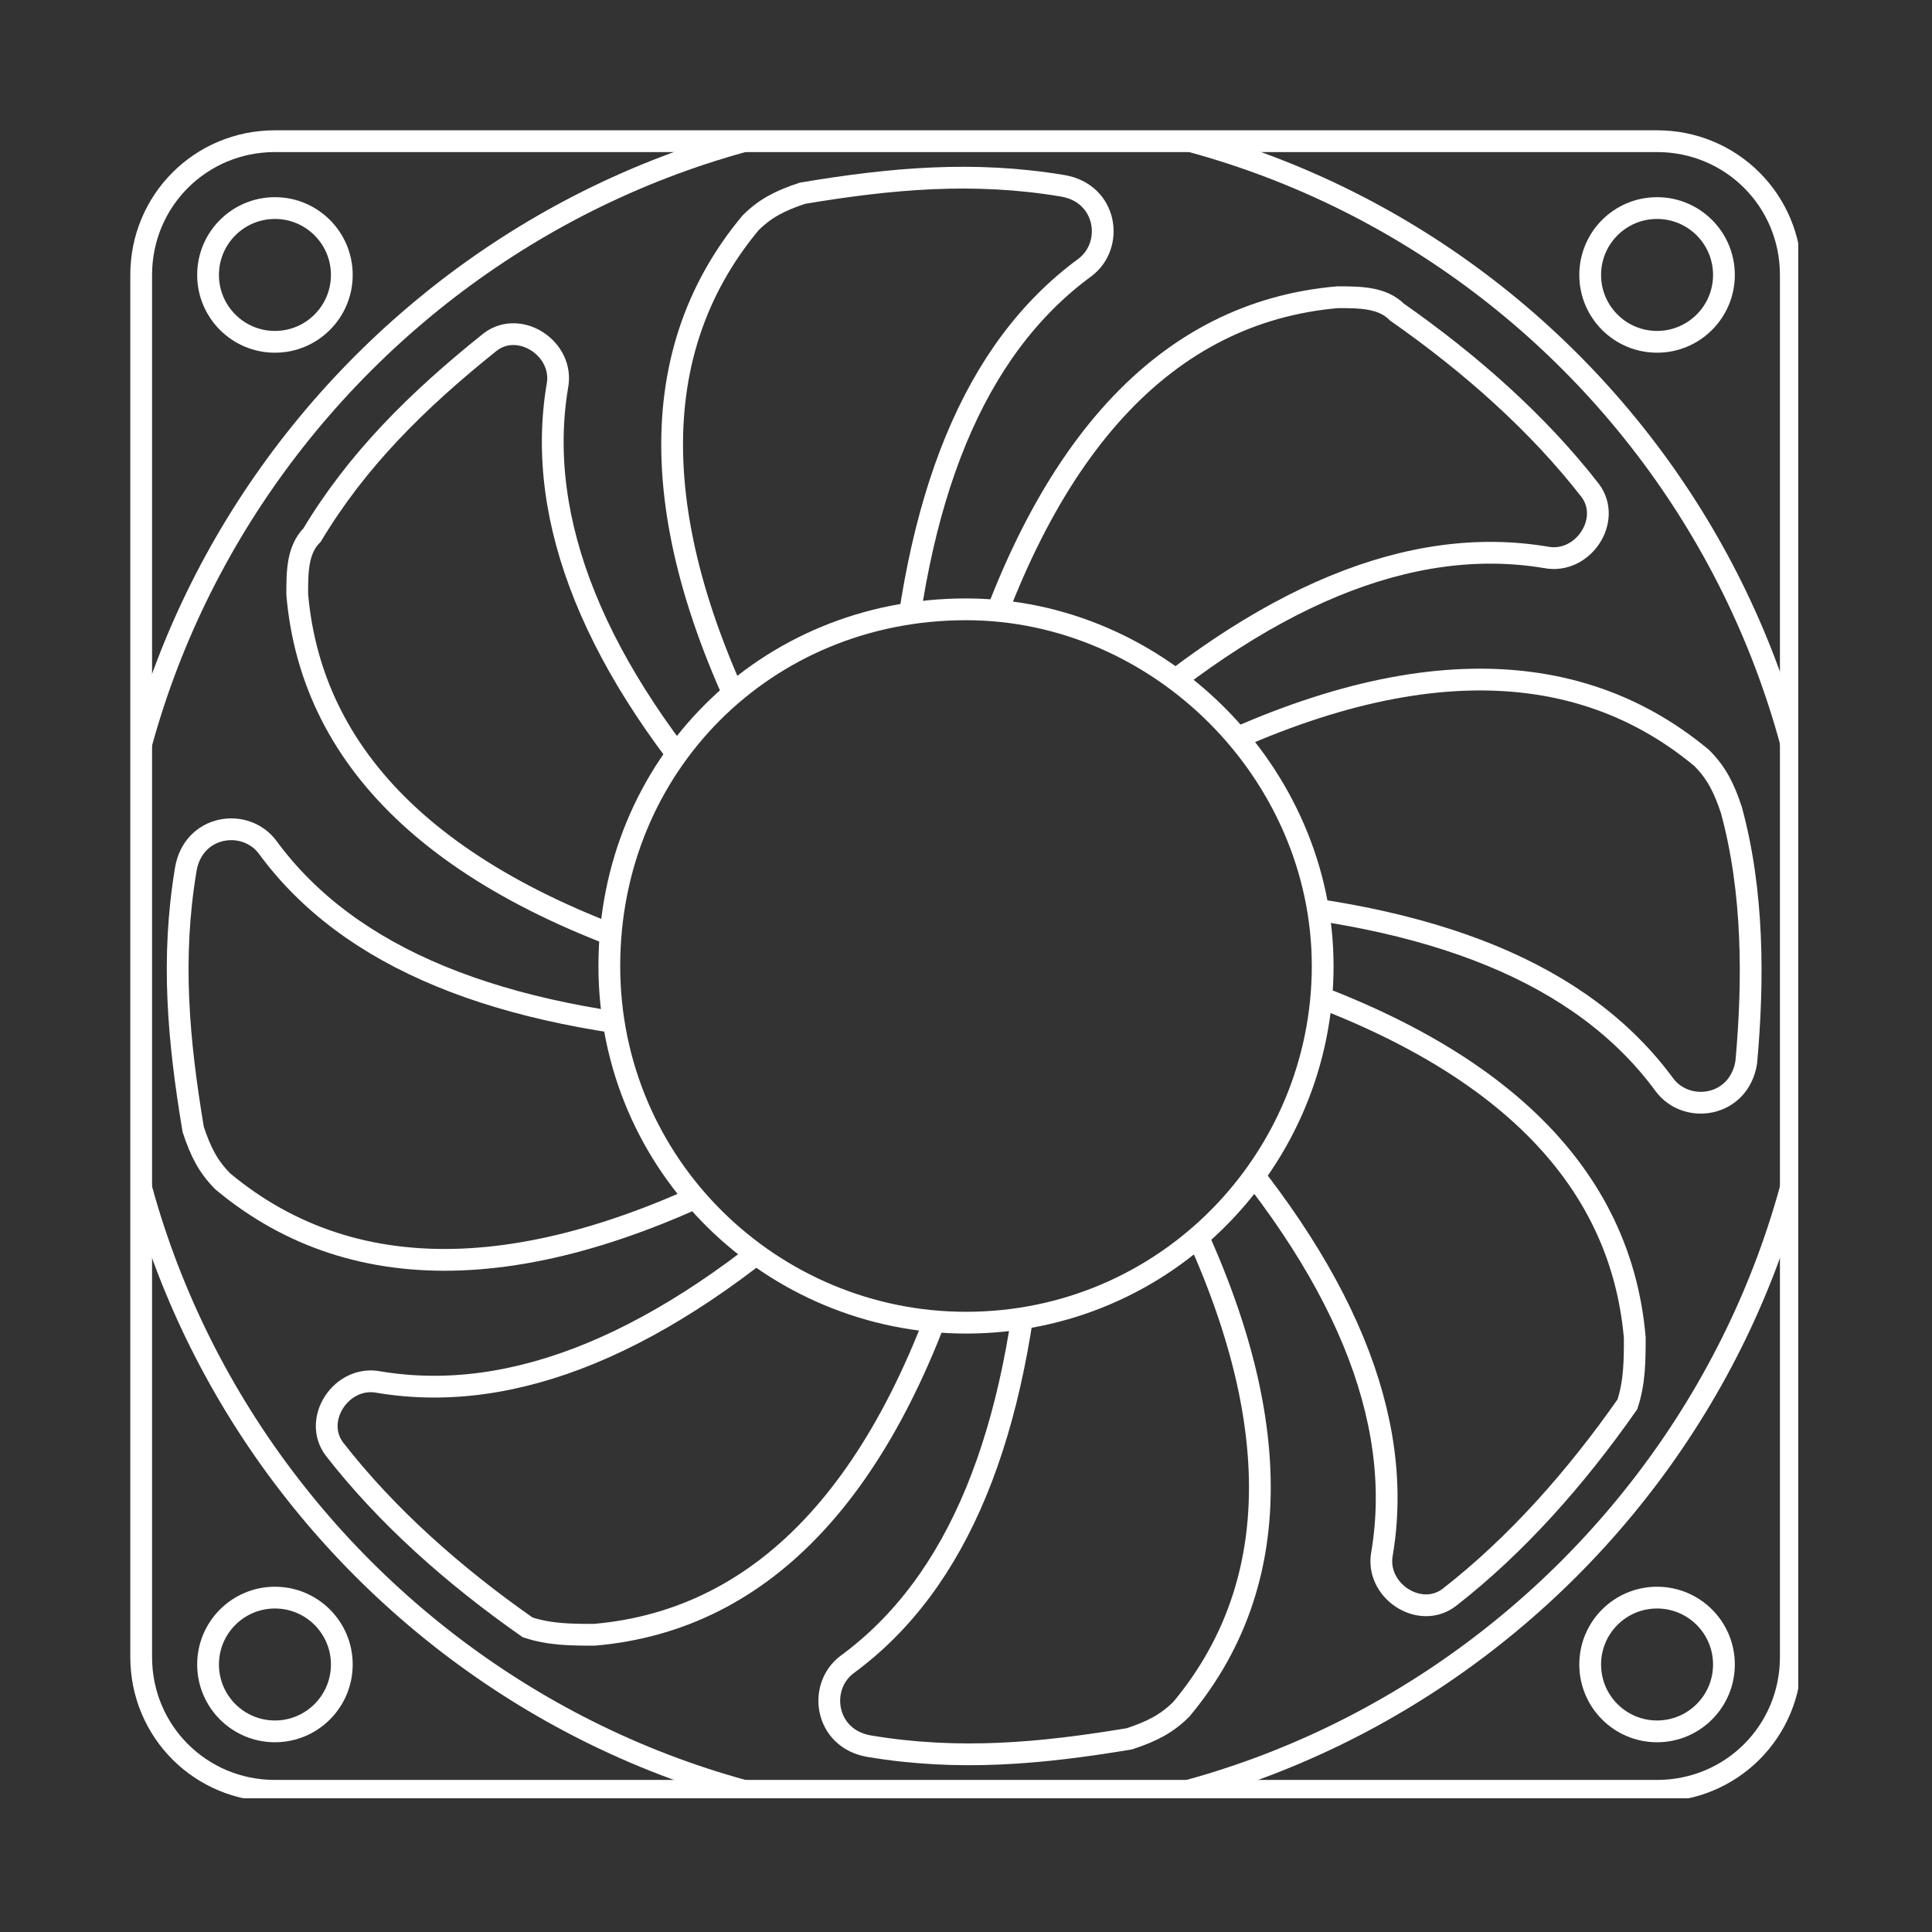
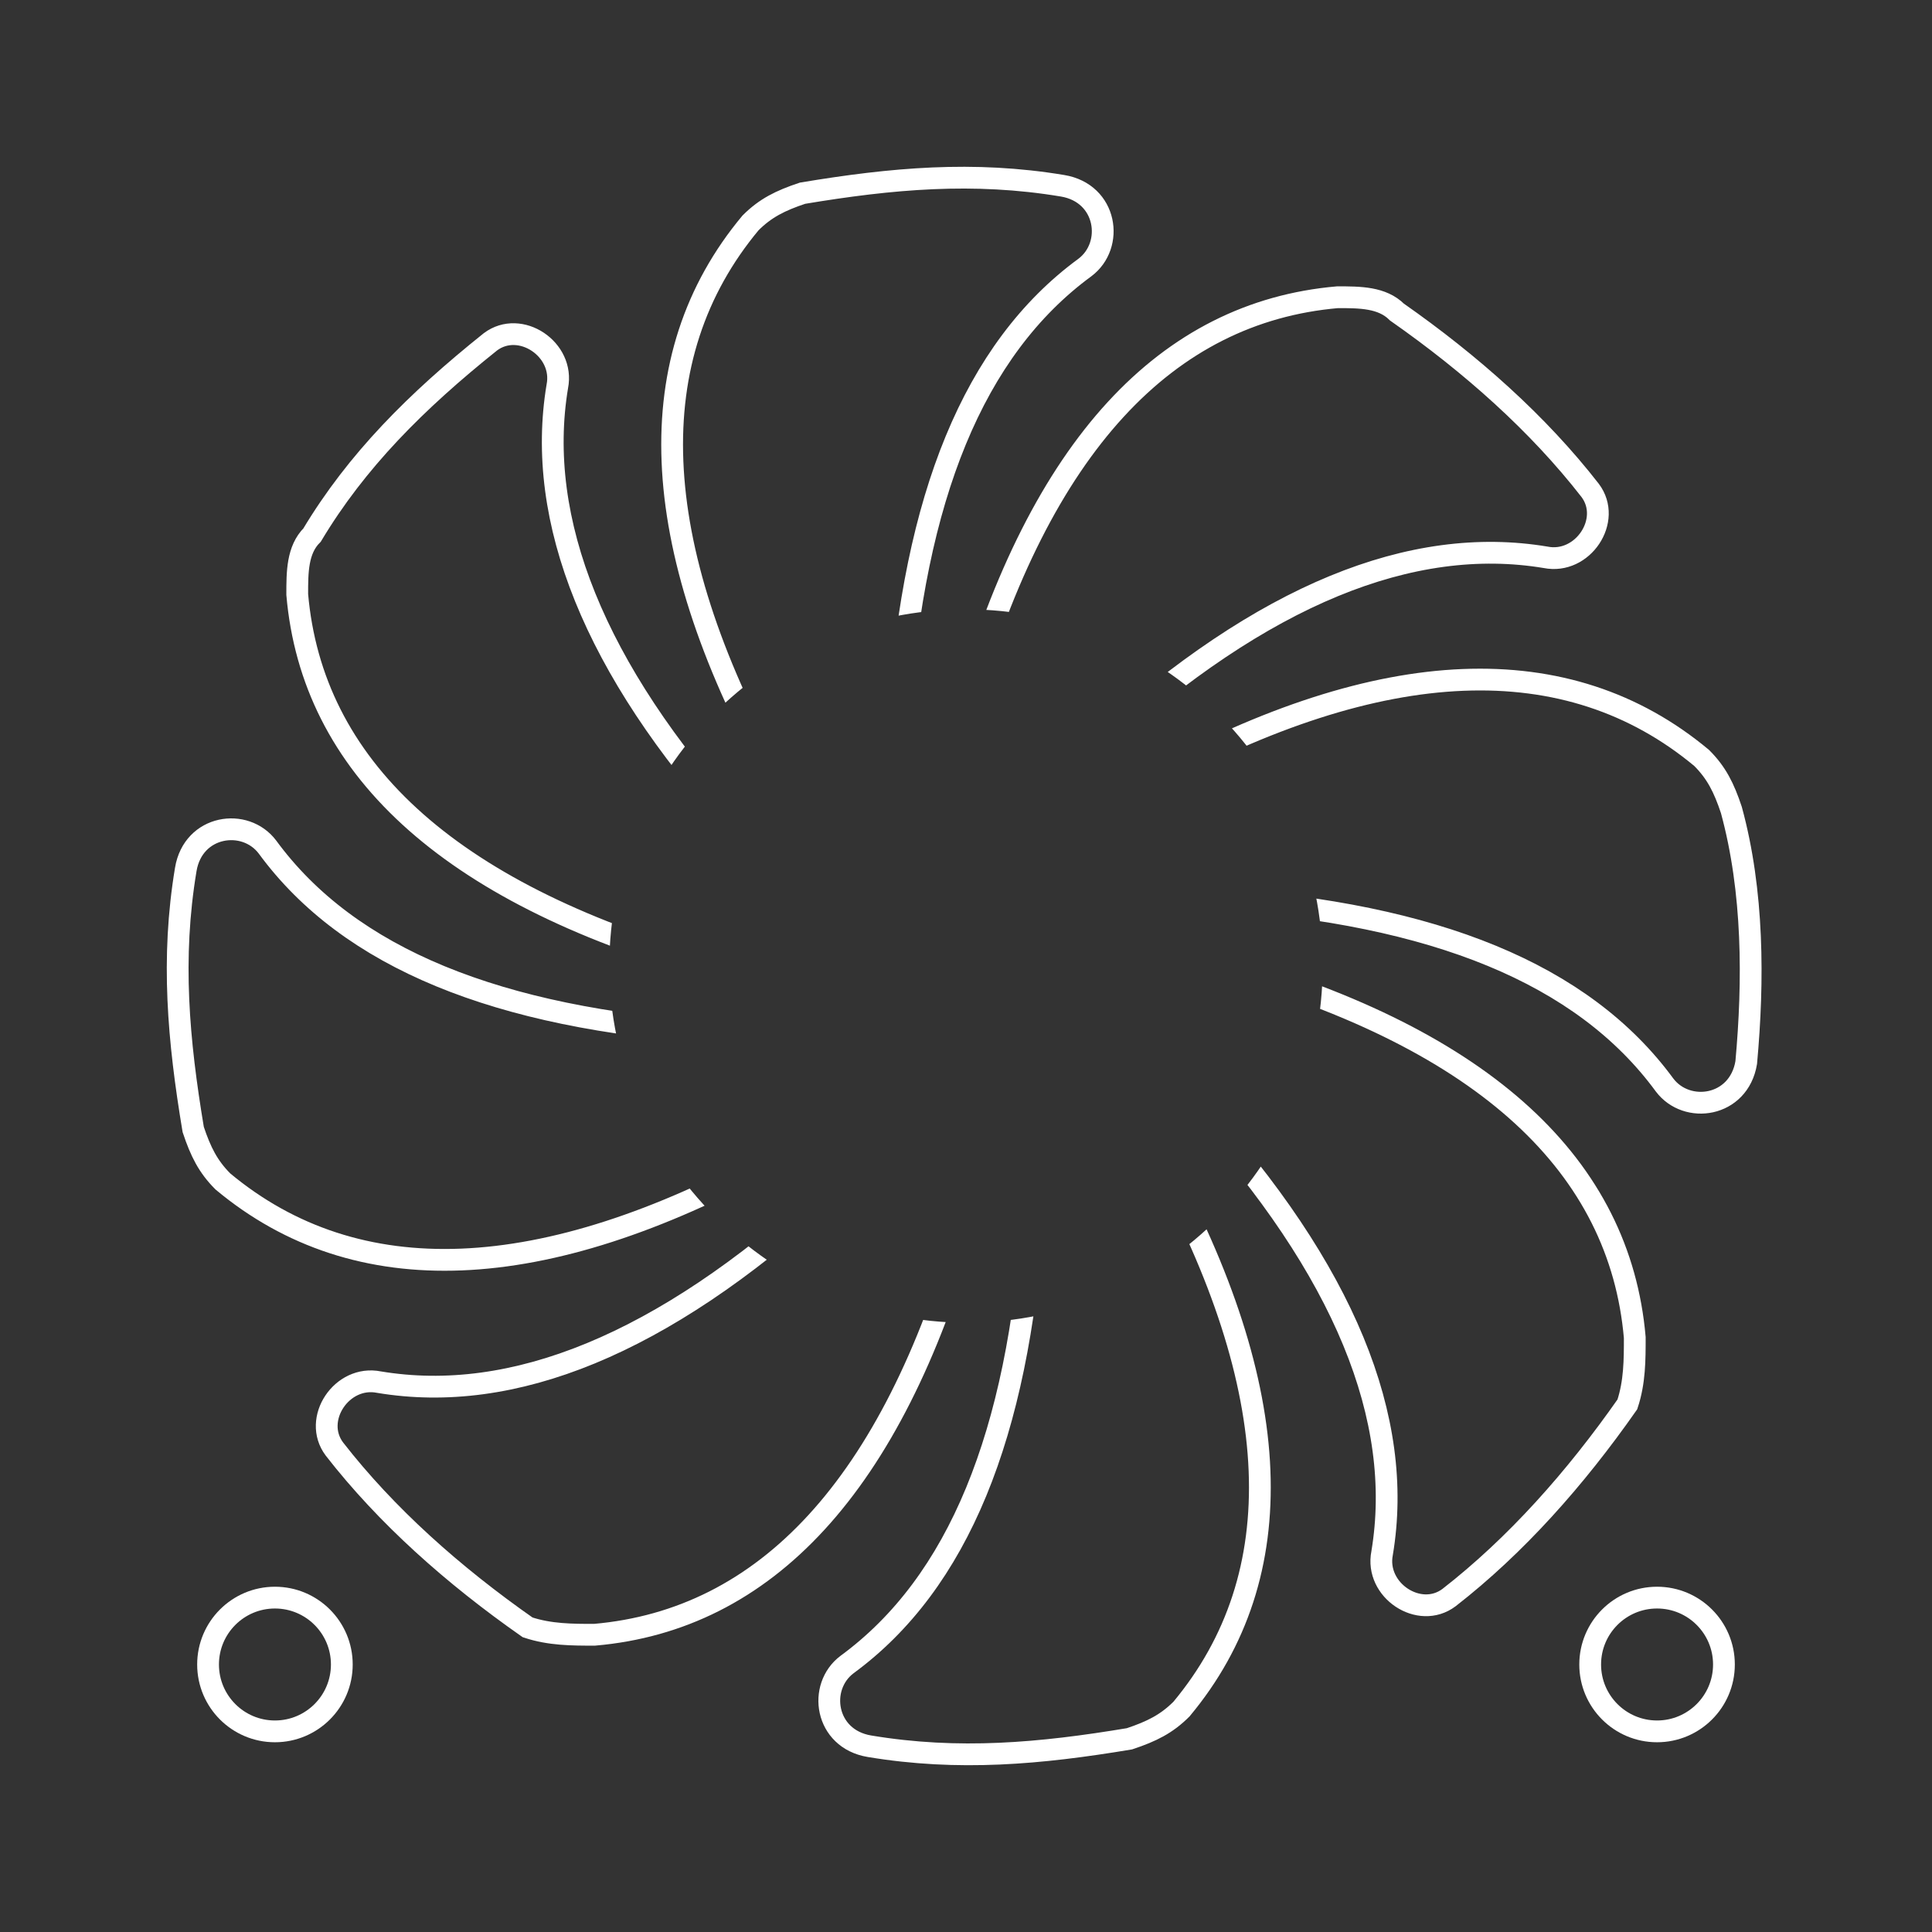
<svg xmlns="http://www.w3.org/2000/svg" xmlns:xlink="http://www.w3.org/1999/xlink" id="Layer_1" x="0px" y="0px" viewBox="0 0 26 26" style="enable-background:new 0 0 26 26;" xml:space="preserve">
  <rect x="0" y="0" width="26" height="26" fill="#333333" stroke="none" />
  <style type="text/css">			.st0{clip-path:url(#SVGID_00000132769805504428275450000001885435725882240685_);fill:none;stroke:#FFFFFF;stroke-width:0.293;stroke-miterlimit:10;}			.st1{clip-path:url(#SVGID_00000121972322740570886050000004548752682019082162_);fill:none;stroke:#FFFFFF;stroke-width:0.293;stroke-miterlimit:10;}			.st2{clip-path:url(#SVGID_00000143602401923518328390000004366790767573080240_);fill:none;stroke:#FFFFFF;stroke-width:0.293;stroke-miterlimit:10;}			.st3{clip-path:url(#SVGID_00000062892595824781090350000002057272107653256338_);fill:none;stroke:#FFFFFF;stroke-width:0.293;stroke-miterlimit:10;}</style>
  <g>
    <defs>
      <path id="SVGID_1_" d="M3.7,1.9c-1,0-1.8,0.8-1.8,1.8v18.6c0,1,0.8,1.8,1.8,1.8h18.6c1,0,1.8-0.8,1.8-1.8V3.7c0-1-0.8-1.8-1.8-1.8   H3.7z" />
    </defs>
    <clipPath id="SVGID_00000181787822458417597540000011513260725589083789_">
      <use xlink:href="#SVGID_1_" style="overflow:visible;" />
    </clipPath>
-     <circle style="clip-path:url(#SVGID_00000181787822458417597540000011513260725589083789_);fill:none;stroke:#FFFFFF;stroke-width:0.293;stroke-miterlimit:10;" cx="3.7" cy="3.7" r="0.9" />
    <circle style="clip-path:url(#SVGID_00000181787822458417597540000011513260725589083789_);fill:none;stroke:#FFFFFF;stroke-width:0.293;stroke-miterlimit:10;" cx="3.7" cy="22.4" r="0.9" />
-     <circle style="clip-path:url(#SVGID_00000181787822458417597540000011513260725589083789_);fill:none;stroke:#FFFFFF;stroke-width:0.293;stroke-miterlimit:10;" cx="22.3" cy="3.7" r="0.9" />
    <circle style="clip-path:url(#SVGID_00000181787822458417597540000011513260725589083789_);fill:none;stroke:#FFFFFF;stroke-width:0.293;stroke-miterlimit:10;" cx="22.3" cy="22.4" r="0.9" />
  </g>
  <g>
    <defs>
      <path id="SVGID_00000127007536848067895770000001013099324720880026_" d="M8.2,13c0-2.6,2.1-4.8,4.8-4.8c2.6,0,4.8,2.1,4.8,4.8   c0,2.6-2.1,4.8-4.8,4.8C10.4,17.8,8.2,15.6,8.2,13 M10.2,1.9c-4.1,1-7.3,4.2-8.3,8.3v5.6c1,4.1,4.2,7.3,8.3,8.3h5.6   c4.1-1,7.3-4.2,8.3-8.3v-5.6c-1-4.1-4.2-7.3-8.3-8.3H10.2z" />
    </defs>
    <clipPath id="SVGID_00000040562271203509905130000006505330375086631350_">
      <use xlink:href="#SVGID_00000127007536848067895770000001013099324720880026_" style="overflow:visible;" />
    </clipPath>
    <path style="clip-path:url(#SVGID_00000040562271203509905130000006505330375086631350_);fill:none;stroke:#FFFFFF;stroke-width:0.293;stroke-miterlimit:10;" d="  M23.3,10.9c-0.1-0.3-0.2-0.5-0.4-0.7c-1.8-1.5-4.3-1.4-7.4,0.3c-0.2-0.2-0.4-0.4-0.7-0.5c2.2-2,4.2-2.8,6-2.5  c0.5,0.1,0.9-0.5,0.6-0.9c-0.7-0.9-1.6-1.7-2.6-2.4C18.6,4,18.3,4,18,4c-2.3,0.2-4,2-5,5.5c-0.3,0-0.6,0-0.9,0.1  c0.2-2.9,1-4.9,2.5-6c0.4-0.3,0.3-1-0.3-1.1c-1.2-0.2-2.3-0.1-3.5,0.1c-0.3,0.1-0.5,0.2-0.7,0.4c-1.5,1.8-1.4,4.3,0.3,7.4  c-0.2,0.2-0.4,0.4-0.5,0.7C8,9,7.2,7,7.5,5.2C7.6,4.7,7,4.3,6.6,4.6C5.6,5.4,4.8,6.2,4.2,7.2C4,7.4,4,7.7,4,8c0.2,2.3,2,4,5.5,5  c0,0.3,0,0.6,0.1,0.9c-2.9-0.2-4.9-1-6-2.5c-0.3-0.4-1-0.3-1.1,0.3c-0.2,1.2-0.1,2.3,0.1,3.5c0.1,0.3,0.2,0.5,0.4,0.7  c1.8,1.5,4.3,1.4,7.4-0.3c0.2,0.2,0.4,0.4,0.7,0.5c-2.2,2-4.2,2.8-6,2.5c-0.5-0.1-0.9,0.5-0.6,0.9c0.7,0.9,1.6,1.7,2.6,2.4  C7.4,22,7.7,22,8,22c2.3-0.2,4-2,5-5.5c0.3,0,0.6,0,0.9-0.1c-0.2,2.9-1,4.9-2.5,6c-0.4,0.3-0.3,1,0.3,1.1c1.2,0.2,2.3,0.1,3.5-0.1  c0.3-0.1,0.5-0.2,0.7-0.4c1.5-1.8,1.4-4.3-0.3-7.4c0.2-0.2,0.4-0.4,0.5-0.7c2,2.2,2.8,4.2,2.5,6c-0.1,0.5,0.5,0.9,0.9,0.6  c0.9-0.7,1.7-1.6,2.4-2.6C22,18.6,22,18.3,22,18c-0.2-2.3-2-4-5.5-5c0-0.3,0-0.6-0.1-0.9c2.9,0.2,4.9,1,6,2.5  c0.3,0.4,1,0.3,1.1-0.3C23.6,13.2,23.6,12,23.3,10.9z" />
  </g>
  <g>
    <defs>
      <path id="SVGID_00000081605606002811516970000002837944039874327213_" d="M3.7,1.9c-1,0-1.8,0.8-1.8,1.8v18.6c0,1,0.8,1.8,1.8,1.8   h18.6c1,0,1.8-0.8,1.8-1.8V3.7c0-1-0.8-1.8-1.8-1.8H3.7z" />
    </defs>
    <clipPath id="SVGID_00000070821288298282623290000003730538153545922488_">
      <use xlink:href="#SVGID_00000081605606002811516970000002837944039874327213_" style="overflow:visible;" />
    </clipPath>
-     <path style="clip-path:url(#SVGID_00000070821288298282623290000003730538153545922488_);fill:none;stroke:#FFFFFF;stroke-width:0.293;stroke-miterlimit:10;" d="  M17.8,13c0,2.6-2.1,4.8-4.8,4.8c-2.6,0-4.8-2.1-4.8-4.8s2.1-4.8,4.8-4.8C15.6,8.2,17.8,10.4,17.8,13z M24.5,13  c0-6.3-5.1-11.5-11.5-11.5C6.7,1.5,1.5,6.7,1.5,13S6.7,24.5,13,24.5C19.3,24.5,24.5,19.3,24.5,13z" />
  </g>
  <g>
    <defs>
      <rect id="SVGID_00000149362436778929631740000007751663791527063941_" x="1.7" y="1.7" width="22.5" height="22.5" />
    </defs>
    <clipPath id="SVGID_00000146484902630837560290000004297262352679707025_">
      <use xlink:href="#SVGID_00000149362436778929631740000007751663791527063941_" style="overflow:visible;" />
    </clipPath>
-     <path style="clip-path:url(#SVGID_00000146484902630837560290000004297262352679707025_);fill:none;stroke:#FFFFFF;stroke-width:0.293;stroke-miterlimit:10;" d="  M22.3,1.9H3.7c-1,0-1.8,0.8-1.8,1.8v18.6c0,1,0.8,1.8,1.8,1.8h18.6c1,0,1.8-0.8,1.8-1.8V3.7C24.1,2.7,23.3,1.9,22.3,1.9z" />
  </g>
</svg>